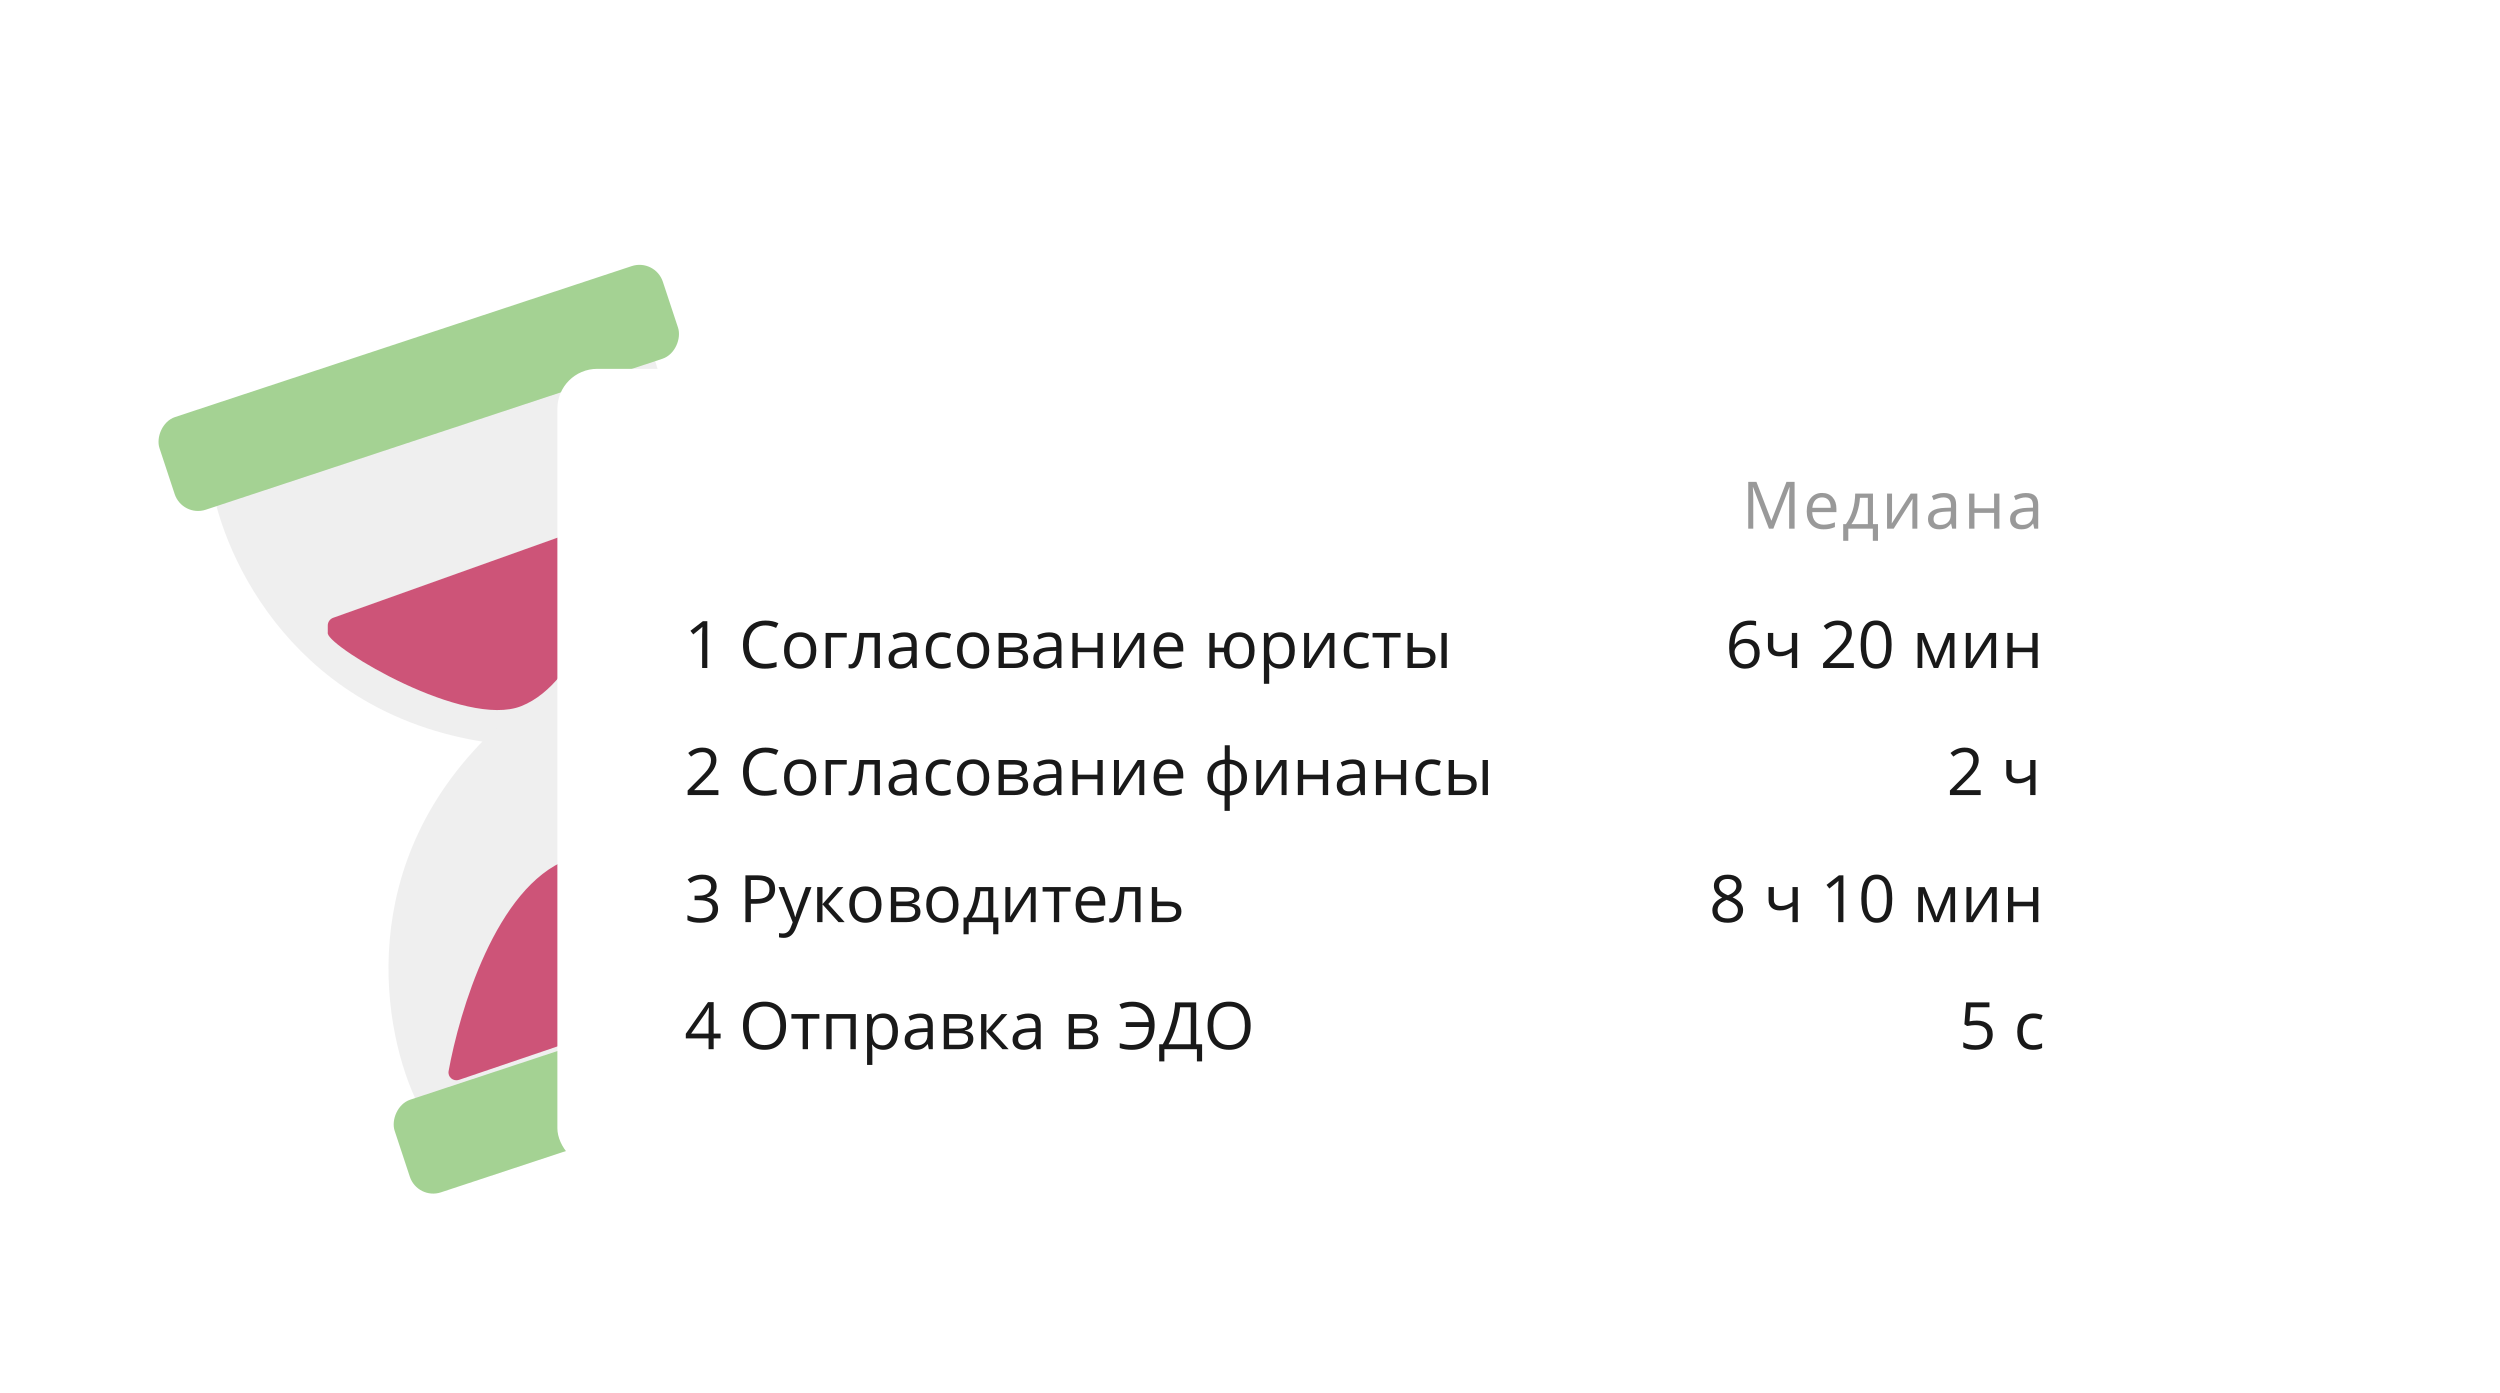
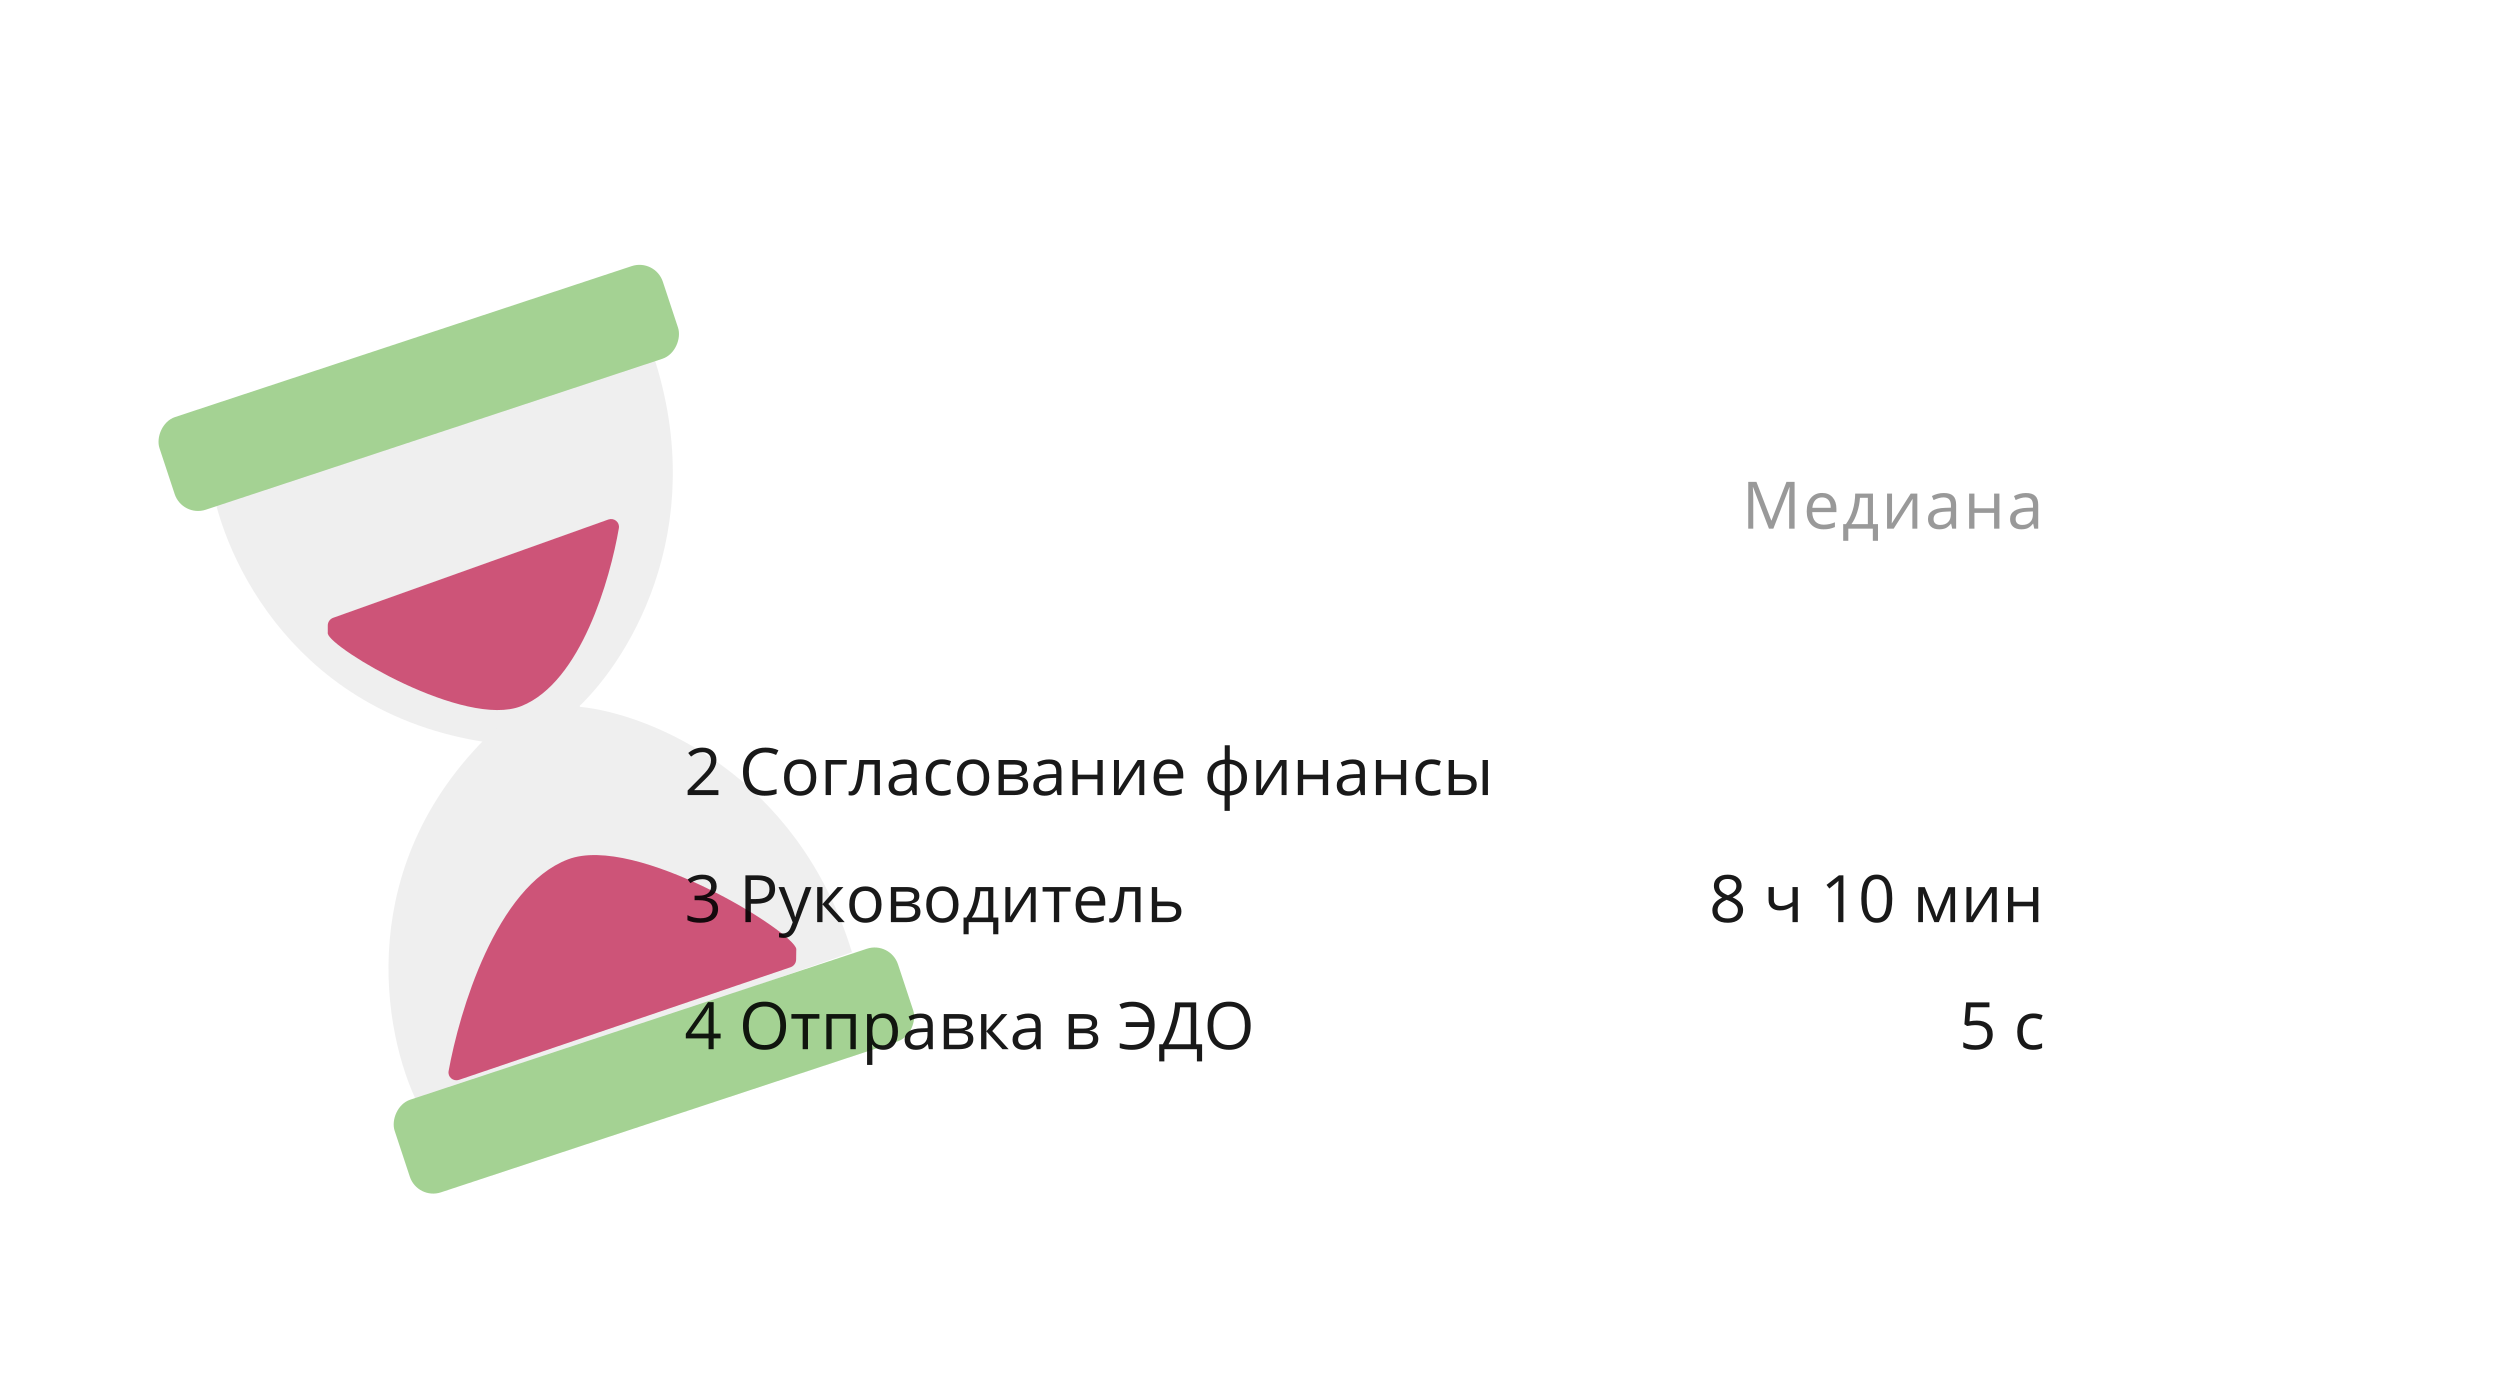
<svg xmlns="http://www.w3.org/2000/svg" width="610" height="340" viewBox="0 0 610 340" fill="none">
  <path d="M121.113 181.439C72.347 175.364 54.397 136.221 51.518 117.408L159.35 86.483C173.787 130.033 152.386 162.752 139.881 173.668C138.518 174.858 169.878 187.513 121.113 181.439Z" fill="#EFEFEF" />
  <path d="M121.776 176.985C85.501 210.138 93.489 252.453 102.017 269.467L207.878 232.349C194.475 188.47 158.096 174.149 141.582 172.473C139.781 172.29 158.051 143.833 121.776 176.985Z" fill="#EFEFEF" />
  <rect width="129.288" height="23.806" rx="6" transform="matrix(-0.95 0.314 0.314 0.95 159.851 63.043)" fill="#A4D293" />
  <rect width="129.288" height="23.806" rx="6" transform="matrix(-0.95 0.314 0.314 0.95 217.23 229.606)" fill="#A4D293" />
  <path d="M148.43 126.765L81.304 150.739C80.507 151.023 79.976 151.777 79.976 152.623L79.977 154.193C79.977 154.334 79.952 154.466 79.979 154.604C80.681 158.195 113.403 177.809 127.221 172.281C141.768 166.463 148.89 141.199 151.005 128.873C151.256 127.407 149.831 126.265 148.43 126.765Z" fill="#CD5478" />
  <path d="M112.015 263.478L192.898 236.004C193.699 235.732 194.242 234.986 194.255 234.141L194.288 231.977C194.29 231.836 194.315 231.708 194.298 231.568C193.772 227.409 155.128 203.367 138.584 209.688C120.981 216.413 112.061 246.99 109.461 261.336C109.196 262.8 110.606 263.957 112.015 263.478Z" fill="#CD5478" />
  <g filter="url(#filter0_ddd_3752_9989)">
-     <rect x="136" y="77" width="398" height="195" rx="9.72" fill="white" />
    <path opacity="0.4" d="M431.625 116L427.75 105.875H427.688C427.76 106.677 427.797 107.63 427.797 108.734V116H426.57V104.578H428.57L432.188 114H432.25L435.898 104.578H437.883V116H436.555V108.641C436.555 107.797 436.591 106.88 436.664 105.891H436.602L432.695 116H431.625ZM444.935 116.156C443.67 116.156 442.67 115.771 441.935 115C441.206 114.229 440.842 113.159 440.842 111.789C440.842 110.409 441.18 109.312 441.857 108.5C442.54 107.688 443.454 107.281 444.599 107.281C445.672 107.281 446.521 107.635 447.146 108.344C447.771 109.047 448.084 109.977 448.084 111.133V111.953H442.185C442.211 112.958 442.464 113.721 442.943 114.242C443.428 114.763 444.107 115.023 444.982 115.023C445.904 115.023 446.816 114.831 447.717 114.445V115.602C447.258 115.799 446.823 115.94 446.412 116.023C446.006 116.112 445.513 116.156 444.935 116.156ZM444.584 108.367C443.896 108.367 443.347 108.591 442.935 109.039C442.529 109.487 442.29 110.107 442.217 110.898H446.693C446.693 110.081 446.511 109.456 446.146 109.023C445.782 108.586 445.261 108.367 444.584 108.367ZM458.23 118.961H456.972V116H450.988V118.961H449.738V114.883H450.41C451.108 113.935 451.655 112.823 452.05 111.547C452.446 110.271 452.652 108.901 452.668 107.438H457.004V114.883H458.23V118.961ZM455.754 114.883V108.461H453.832C453.764 109.617 453.54 110.789 453.16 111.977C452.785 113.159 452.316 114.128 451.754 114.883H455.754ZM461.658 107.438V112.867L461.603 114.289L461.58 114.734L466.212 107.438H467.83V116H466.619V110.766L466.642 109.734L466.681 108.719L462.056 116H460.439V107.438H461.658ZM476.335 116L476.077 114.781H476.015C475.588 115.318 475.161 115.682 474.734 115.875C474.312 116.062 473.783 116.156 473.148 116.156C472.299 116.156 471.632 115.938 471.148 115.5C470.669 115.062 470.429 114.44 470.429 113.633C470.429 111.904 471.812 110.997 474.577 110.914L476.031 110.867V110.336C476.031 109.664 475.885 109.169 475.593 108.852C475.307 108.529 474.846 108.367 474.21 108.367C473.497 108.367 472.689 108.586 471.788 109.023L471.39 108.031C471.812 107.802 472.273 107.622 472.773 107.492C473.278 107.362 473.783 107.297 474.288 107.297C475.309 107.297 476.064 107.523 476.554 107.977C477.049 108.43 477.296 109.156 477.296 110.156V116H476.335ZM473.406 115.086C474.213 115.086 474.846 114.865 475.304 114.422C475.767 113.979 475.999 113.359 475.999 112.562V111.789L474.702 111.844C473.671 111.88 472.926 112.042 472.468 112.328C472.015 112.609 471.788 113.049 471.788 113.648C471.788 114.117 471.929 114.474 472.21 114.719C472.497 114.964 472.895 115.086 473.406 115.086ZM481.763 107.438V111.023H486.56V107.438H487.856V116H486.56V112.141H481.763V116H480.466V107.438H481.763ZM496.362 116L496.104 114.781H496.042C495.615 115.318 495.188 115.682 494.761 115.875C494.339 116.062 493.81 116.156 493.175 116.156C492.326 116.156 491.659 115.938 491.175 115.5C490.696 115.062 490.456 114.44 490.456 113.633C490.456 111.904 491.839 110.997 494.604 110.914L496.057 110.867V110.336C496.057 109.664 495.912 109.169 495.62 108.852C495.334 108.529 494.873 108.367 494.237 108.367C493.524 108.367 492.716 108.586 491.815 109.023L491.417 108.031C491.839 107.802 492.3 107.622 492.8 107.492C493.305 107.362 493.81 107.297 494.315 107.297C495.336 107.297 496.091 107.523 496.581 107.977C497.076 108.43 497.323 109.156 497.323 110.156V116H496.362ZM493.432 115.086C494.24 115.086 494.873 114.865 495.331 114.422C495.794 113.979 496.026 113.359 496.026 112.562V111.789L494.729 111.844C493.698 111.88 492.953 112.042 492.495 112.328C492.042 112.609 491.815 113.049 491.815 113.648C491.815 114.117 491.956 114.474 492.237 114.719C492.524 114.964 492.922 115.086 493.432 115.086Z" fill="black" />
-     <path d="M172.586 150H171.32V141.859C171.32 141.182 171.341 140.542 171.383 139.938C171.273 140.047 171.151 140.161 171.016 140.281C170.88 140.401 170.26 140.909 169.156 141.805L168.469 140.914L171.492 138.578H172.586V150ZM186.773 139.602C185.518 139.602 184.526 140.021 183.797 140.859C183.073 141.693 182.711 142.836 182.711 144.289C182.711 145.784 183.06 146.94 183.758 147.758C184.461 148.57 185.461 148.977 186.758 148.977C187.555 148.977 188.464 148.833 189.484 148.547V149.711C188.693 150.008 187.716 150.156 186.555 150.156C184.872 150.156 183.573 149.646 182.656 148.625C181.745 147.604 181.289 146.154 181.289 144.273C181.289 143.096 181.508 142.065 181.945 141.18C182.388 140.294 183.023 139.612 183.852 139.133C184.685 138.654 185.664 138.414 186.789 138.414C187.987 138.414 189.034 138.633 189.93 139.07L189.367 140.211C188.503 139.805 187.638 139.602 186.773 139.602ZM199.172 145.711C199.172 147.107 198.82 148.198 198.117 148.984C197.414 149.766 196.443 150.156 195.203 150.156C194.438 150.156 193.758 149.977 193.164 149.617C192.57 149.258 192.112 148.742 191.789 148.07C191.466 147.398 191.305 146.612 191.305 145.711C191.305 144.315 191.654 143.229 192.352 142.453C193.049 141.672 194.018 141.281 195.258 141.281C196.456 141.281 197.406 141.68 198.109 142.477C198.818 143.273 199.172 144.352 199.172 145.711ZM192.648 145.711C192.648 146.805 192.867 147.638 193.305 148.211C193.742 148.784 194.385 149.07 195.234 149.07C196.083 149.07 196.727 148.786 197.164 148.219C197.607 147.646 197.828 146.81 197.828 145.711C197.828 144.622 197.607 143.797 197.164 143.234C196.727 142.667 196.078 142.383 195.219 142.383C194.37 142.383 193.729 142.661 193.297 143.219C192.865 143.776 192.648 144.607 192.648 145.711ZM206.609 142.547H202.75V150H201.453V141.438H206.609V142.547ZM214.695 150H213.383V142.547H210.812C210.672 144.401 210.477 145.872 210.227 146.961C209.977 148.049 209.651 148.846 209.25 149.352C208.854 149.857 208.349 150.109 207.734 150.109C207.453 150.109 207.229 150.078 207.062 150.016V149.055C207.177 149.086 207.307 149.102 207.453 149.102C208.052 149.102 208.529 148.469 208.883 147.203C209.237 145.938 209.505 144.016 209.688 141.438H214.695V150ZM222.719 150L222.461 148.781H222.398C221.971 149.318 221.544 149.682 221.117 149.875C220.695 150.062 220.167 150.156 219.531 150.156C218.682 150.156 218.016 149.938 217.531 149.5C217.052 149.062 216.812 148.44 216.812 147.633C216.812 145.904 218.195 144.997 220.961 144.914L222.414 144.867V144.336C222.414 143.664 222.268 143.169 221.977 142.852C221.69 142.529 221.229 142.367 220.594 142.367C219.88 142.367 219.073 142.586 218.172 143.023L217.773 142.031C218.195 141.802 218.656 141.622 219.156 141.492C219.661 141.362 220.167 141.297 220.672 141.297C221.693 141.297 222.448 141.523 222.938 141.977C223.432 142.43 223.68 143.156 223.68 144.156V150H222.719ZM219.789 149.086C220.596 149.086 221.229 148.865 221.688 148.422C222.151 147.979 222.383 147.359 222.383 146.562V145.789L221.086 145.844C220.055 145.88 219.31 146.042 218.852 146.328C218.398 146.609 218.172 147.049 218.172 147.648C218.172 148.117 218.312 148.474 218.594 148.719C218.88 148.964 219.279 149.086 219.789 149.086ZM229.781 150.156C228.542 150.156 227.581 149.776 226.898 149.016C226.221 148.25 225.883 147.169 225.883 145.773C225.883 144.341 226.227 143.234 226.914 142.453C227.607 141.672 228.591 141.281 229.867 141.281C230.279 141.281 230.69 141.326 231.102 141.414C231.513 141.503 231.836 141.607 232.07 141.727L231.672 142.828C231.385 142.714 231.073 142.62 230.734 142.547C230.396 142.469 230.096 142.43 229.836 142.43C228.096 142.43 227.227 143.539 227.227 145.758C227.227 146.81 227.438 147.617 227.859 148.18C228.286 148.742 228.917 149.023 229.75 149.023C230.464 149.023 231.195 148.87 231.945 148.562V149.711C231.372 150.008 230.651 150.156 229.781 150.156ZM241.375 145.711C241.375 147.107 241.023 148.198 240.32 148.984C239.617 149.766 238.646 150.156 237.406 150.156C236.641 150.156 235.961 149.977 235.367 149.617C234.773 149.258 234.315 148.742 233.992 148.07C233.669 147.398 233.508 146.612 233.508 145.711C233.508 144.315 233.857 143.229 234.555 142.453C235.253 141.672 236.221 141.281 237.461 141.281C238.659 141.281 239.609 141.68 240.312 142.477C241.021 143.273 241.375 144.352 241.375 145.711ZM234.852 145.711C234.852 146.805 235.07 147.638 235.508 148.211C235.945 148.784 236.589 149.07 237.438 149.07C238.286 149.07 238.93 148.786 239.367 148.219C239.81 147.646 240.031 146.81 240.031 145.711C240.031 144.622 239.81 143.797 239.367 143.234C238.93 142.667 238.281 142.383 237.422 142.383C236.573 142.383 235.932 142.661 235.5 143.219C235.068 143.776 234.852 144.607 234.852 145.711ZM250.602 143.586C250.602 144.143 250.44 144.568 250.117 144.859C249.799 145.146 249.352 145.339 248.773 145.438V145.508C249.503 145.607 250.034 145.82 250.367 146.148C250.706 146.477 250.875 146.93 250.875 147.508C250.875 148.305 250.581 148.919 249.992 149.352C249.409 149.784 248.555 150 247.43 150H243.656V141.438H247.414C249.539 141.438 250.602 142.154 250.602 143.586ZM249.578 147.422C249.578 146.958 249.401 146.622 249.047 146.414C248.698 146.201 248.117 146.094 247.305 146.094H244.953V148.914H247.336C248.831 148.914 249.578 148.417 249.578 147.422ZM249.336 143.711C249.336 143.294 249.174 143 248.852 142.828C248.534 142.651 248.049 142.562 247.398 142.562H244.953V144.977H247.148C247.951 144.977 248.516 144.878 248.844 144.68C249.172 144.482 249.336 144.159 249.336 143.711ZM258.031 150L257.773 148.781H257.711C257.284 149.318 256.857 149.682 256.43 149.875C256.008 150.062 255.479 150.156 254.844 150.156C253.995 150.156 253.328 149.938 252.844 149.5C252.365 149.062 252.125 148.44 252.125 147.633C252.125 145.904 253.508 144.997 256.273 144.914L257.727 144.867V144.336C257.727 143.664 257.581 143.169 257.289 142.852C257.003 142.529 256.542 142.367 255.906 142.367C255.193 142.367 254.385 142.586 253.484 143.023L253.086 142.031C253.508 141.802 253.969 141.622 254.469 141.492C254.974 141.362 255.479 141.297 255.984 141.297C257.005 141.297 257.76 141.523 258.25 141.977C258.745 142.43 258.992 143.156 258.992 144.156V150H258.031ZM255.102 149.086C255.909 149.086 256.542 148.865 257 148.422C257.464 147.979 257.695 147.359 257.695 146.562V145.789L256.398 145.844C255.367 145.88 254.622 146.042 254.164 146.328C253.711 146.609 253.484 147.049 253.484 147.648C253.484 148.117 253.625 148.474 253.906 148.719C254.193 148.964 254.591 149.086 255.102 149.086ZM262.969 141.438V145.023H267.766V141.438H269.062V150H267.766V146.141H262.969V150H261.672V141.438H262.969ZM273.031 141.438V146.867L272.977 148.289L272.953 148.734L277.586 141.438H279.203V150H277.992V144.766L278.016 143.734L278.055 142.719L273.43 150H271.812V141.438H273.031ZM285.57 150.156C284.305 150.156 283.305 149.771 282.57 149C281.841 148.229 281.477 147.159 281.477 145.789C281.477 144.409 281.815 143.312 282.492 142.5C283.174 141.688 284.089 141.281 285.234 141.281C286.307 141.281 287.156 141.635 287.781 142.344C288.406 143.047 288.719 143.977 288.719 145.133V145.953H282.82C282.846 146.958 283.099 147.721 283.578 148.242C284.062 148.763 284.742 149.023 285.617 149.023C286.539 149.023 287.451 148.831 288.352 148.445V149.602C287.893 149.799 287.458 149.94 287.047 150.023C286.641 150.112 286.148 150.156 285.57 150.156ZM285.219 142.367C284.531 142.367 283.982 142.591 283.57 143.039C283.164 143.487 282.924 144.107 282.852 144.898H287.328C287.328 144.081 287.146 143.456 286.781 143.023C286.417 142.586 285.896 142.367 285.219 142.367ZM306.117 145.711C306.117 147.112 305.781 148.203 305.109 148.984C304.443 149.766 303.526 150.156 302.359 150.156C301.25 150.156 300.37 149.81 299.719 149.117C299.068 148.419 298.706 147.427 298.633 146.141H296.391V150H295.094V141.438H296.391V145.023H298.648C298.753 143.836 299.133 142.917 299.789 142.266C300.445 141.609 301.312 141.281 302.391 141.281C303.536 141.281 304.443 141.68 305.109 142.477C305.781 143.268 306.117 144.346 306.117 145.711ZM299.977 145.711C299.977 146.81 300.167 147.646 300.547 148.219C300.927 148.786 301.536 149.07 302.375 149.07C303.198 149.07 303.802 148.794 304.188 148.242C304.578 147.685 304.773 146.841 304.773 145.711C304.773 144.617 304.583 143.789 304.203 143.227C303.823 142.664 303.214 142.383 302.375 142.383C301.536 142.383 300.927 142.664 300.547 143.227C300.167 143.789 299.977 144.617 299.977 145.711ZM312.375 150.156C311.818 150.156 311.307 150.055 310.844 149.852C310.385 149.643 310 149.326 309.688 148.898H309.594C309.656 149.398 309.688 149.872 309.688 150.32V153.844H308.391V141.438H309.445L309.625 142.609H309.688C310.021 142.141 310.409 141.802 310.852 141.594C311.294 141.385 311.802 141.281 312.375 141.281C313.51 141.281 314.385 141.669 315 142.445C315.62 143.221 315.93 144.31 315.93 145.711C315.93 147.117 315.615 148.211 314.984 148.992C314.359 149.768 313.49 150.156 312.375 150.156ZM312.188 142.383C311.312 142.383 310.68 142.625 310.289 143.109C309.898 143.594 309.698 144.365 309.688 145.422V145.711C309.688 146.914 309.888 147.776 310.289 148.297C310.69 148.812 311.333 149.07 312.219 149.07C312.958 149.07 313.536 148.771 313.953 148.172C314.375 147.573 314.586 146.747 314.586 145.695C314.586 144.628 314.375 143.81 313.953 143.242C313.536 142.669 312.948 142.383 312.188 142.383ZM319.422 141.438V146.867L319.367 148.289L319.344 148.734L323.977 141.438H325.594V150H324.383V144.766L324.406 143.734L324.445 142.719L319.82 150H318.203V141.438H319.422ZM331.766 150.156C330.526 150.156 329.565 149.776 328.883 149.016C328.206 148.25 327.867 147.169 327.867 145.773C327.867 144.341 328.211 143.234 328.898 142.453C329.591 141.672 330.576 141.281 331.852 141.281C332.263 141.281 332.674 141.326 333.086 141.414C333.497 141.503 333.82 141.607 334.055 141.727L333.656 142.828C333.37 142.714 333.057 142.62 332.719 142.547C332.38 142.469 332.081 142.43 331.82 142.43C330.081 142.43 329.211 143.539 329.211 145.758C329.211 146.81 329.422 147.617 329.844 148.18C330.271 148.742 330.901 149.023 331.734 149.023C332.448 149.023 333.18 148.87 333.93 148.562V149.711C333.357 150.008 332.635 150.156 331.766 150.156ZM341.742 142.547H338.961V150H337.664V142.547H334.914V141.438H341.742V142.547ZM344.734 144.977H347.07C348.159 144.977 348.964 145.18 349.484 145.586C350.01 145.987 350.273 146.589 350.273 147.391C350.273 148.25 349.995 148.901 349.438 149.344C348.885 149.781 348.07 150 346.992 150H343.438V141.438H344.734V144.977ZM353.008 150H351.711V141.438H353.008V150ZM344.734 146.094V148.914H346.93C348.305 148.914 348.992 148.432 348.992 147.469C348.992 146.99 348.833 146.641 348.516 146.422C348.198 146.203 347.656 146.094 346.891 146.094H344.734Z" fill="black" fill-opacity="0.9" />
-     <path d="M421.914 145.117C421.914 142.872 422.349 141.195 423.219 140.086C424.094 138.971 425.385 138.414 427.094 138.414C427.682 138.414 428.146 138.464 428.484 138.562V139.68C428.083 139.549 427.625 139.484 427.109 139.484C425.885 139.484 424.951 139.867 424.305 140.633C423.659 141.393 423.305 142.591 423.242 144.227H423.336C423.909 143.331 424.815 142.883 426.055 142.883C427.081 142.883 427.888 143.193 428.477 143.812C429.07 144.432 429.367 145.273 429.367 146.336C429.367 147.523 429.042 148.458 428.391 149.141C427.745 149.818 426.87 150.156 425.766 150.156C424.583 150.156 423.646 149.714 422.953 148.828C422.26 147.938 421.914 146.701 421.914 145.117ZM425.75 149.055C426.49 149.055 427.062 148.823 427.469 148.359C427.88 147.891 428.086 147.216 428.086 146.336C428.086 145.581 427.896 144.987 427.516 144.555C427.135 144.122 426.568 143.906 425.812 143.906C425.344 143.906 424.914 144.003 424.523 144.195C424.133 144.388 423.82 144.654 423.586 144.992C423.357 145.331 423.242 145.682 423.242 146.047C423.242 146.583 423.346 147.083 423.555 147.547C423.763 148.01 424.057 148.378 424.438 148.648C424.823 148.919 425.26 149.055 425.75 149.055ZM432.672 141.438V144.562C432.672 145.562 433.242 146.062 434.383 146.062C434.857 146.062 435.31 145.99 435.742 145.844C436.174 145.698 436.664 145.451 437.211 145.102V141.438H438.508V150H437.211V146.125C436.664 146.5 436.156 146.766 435.688 146.922C435.224 147.073 434.698 147.148 434.109 147.148C433.255 147.148 432.586 146.924 432.102 146.477C431.617 146.029 431.375 145.422 431.375 144.656V141.438H432.672ZM452.336 150H444.828V148.883L447.836 145.859C448.753 144.932 449.357 144.271 449.648 143.875C449.94 143.479 450.159 143.094 450.305 142.719C450.451 142.344 450.523 141.94 450.523 141.508C450.523 140.898 450.339 140.417 449.969 140.062C449.599 139.703 449.086 139.523 448.43 139.523C447.956 139.523 447.505 139.602 447.078 139.758C446.656 139.914 446.185 140.198 445.664 140.609L444.977 139.727C446.029 138.852 447.174 138.414 448.414 138.414C449.487 138.414 450.328 138.69 450.938 139.242C451.547 139.789 451.852 140.526 451.852 141.453C451.852 142.177 451.648 142.893 451.242 143.602C450.836 144.31 450.076 145.206 448.961 146.289L446.461 148.734V148.797H452.336V150ZM461.555 144.273C461.555 146.247 461.242 147.721 460.617 148.695C459.997 149.669 459.047 150.156 457.766 150.156C456.536 150.156 455.602 149.659 454.961 148.664C454.32 147.664 454 146.201 454 144.273C454 142.284 454.31 140.807 454.93 139.844C455.549 138.88 456.495 138.398 457.766 138.398C459.005 138.398 459.945 138.901 460.586 139.906C461.232 140.911 461.555 142.367 461.555 144.273ZM455.312 144.273C455.312 145.935 455.508 147.146 455.898 147.906C456.289 148.661 456.911 149.039 457.766 149.039C458.63 149.039 459.255 148.656 459.641 147.891C460.031 147.12 460.227 145.914 460.227 144.273C460.227 142.633 460.031 141.432 459.641 140.672C459.255 139.906 458.63 139.523 457.766 139.523C456.911 139.523 456.289 139.901 455.898 140.656C455.508 141.406 455.312 142.612 455.312 144.273ZM472.336 148.75L472.578 148.023L472.914 147.102L475.234 141.453H476.883V150H475.734V142.93L475.578 143.383L475.125 144.578L472.914 150H471.828L469.617 144.562C469.341 143.865 469.151 143.32 469.047 142.93V150H467.891V141.453H469.477L471.719 146.883C471.943 147.456 472.148 148.078 472.336 148.75ZM480.875 141.438V146.867L480.82 148.289L480.797 148.734L485.43 141.438H487.047V150H485.836V144.766L485.859 143.734L485.898 142.719L481.273 150H479.656V141.438H480.875ZM491.094 141.438V145.023H495.891V141.438H497.188V150H495.891V146.141H491.094V150H489.797V141.438H491.094Z" fill="black" fill-opacity="0.9" />
    <path d="M175.289 181H167.781V179.883L170.789 176.859C171.706 175.932 172.31 175.271 172.602 174.875C172.893 174.479 173.112 174.094 173.258 173.719C173.404 173.344 173.477 172.94 173.477 172.508C173.477 171.898 173.292 171.417 172.922 171.062C172.552 170.703 172.039 170.523 171.383 170.523C170.909 170.523 170.458 170.602 170.031 170.758C169.609 170.914 169.138 171.198 168.617 171.609L167.93 170.727C168.982 169.852 170.128 169.414 171.367 169.414C172.44 169.414 173.281 169.69 173.891 170.242C174.5 170.789 174.805 171.526 174.805 172.453C174.805 173.177 174.602 173.893 174.195 174.602C173.789 175.31 173.029 176.206 171.914 177.289L169.414 179.734V179.797H175.289V181ZM186.773 170.602C185.518 170.602 184.526 171.021 183.797 171.859C183.073 172.693 182.711 173.836 182.711 175.289C182.711 176.784 183.06 177.94 183.758 178.758C184.461 179.57 185.461 179.977 186.758 179.977C187.555 179.977 188.464 179.833 189.484 179.547V180.711C188.693 181.008 187.716 181.156 186.555 181.156C184.872 181.156 183.573 180.646 182.656 179.625C181.745 178.604 181.289 177.154 181.289 175.273C181.289 174.096 181.508 173.065 181.945 172.18C182.388 171.294 183.023 170.612 183.852 170.133C184.685 169.654 185.664 169.414 186.789 169.414C187.987 169.414 189.034 169.633 189.93 170.07L189.367 171.211C188.503 170.805 187.638 170.602 186.773 170.602ZM199.172 176.711C199.172 178.107 198.82 179.198 198.117 179.984C197.414 180.766 196.443 181.156 195.203 181.156C194.438 181.156 193.758 180.977 193.164 180.617C192.57 180.258 192.112 179.742 191.789 179.07C191.466 178.398 191.305 177.612 191.305 176.711C191.305 175.315 191.654 174.229 192.352 173.453C193.049 172.672 194.018 172.281 195.258 172.281C196.456 172.281 197.406 172.68 198.109 173.477C198.818 174.273 199.172 175.352 199.172 176.711ZM192.648 176.711C192.648 177.805 192.867 178.638 193.305 179.211C193.742 179.784 194.385 180.07 195.234 180.07C196.083 180.07 196.727 179.786 197.164 179.219C197.607 178.646 197.828 177.81 197.828 176.711C197.828 175.622 197.607 174.797 197.164 174.234C196.727 173.667 196.078 173.383 195.219 173.383C194.37 173.383 193.729 173.661 193.297 174.219C192.865 174.776 192.648 175.607 192.648 176.711ZM206.609 173.547H202.75V181H201.453V172.438H206.609V173.547ZM214.695 181H213.383V173.547H210.812C210.672 175.401 210.477 176.872 210.227 177.961C209.977 179.049 209.651 179.846 209.25 180.352C208.854 180.857 208.349 181.109 207.734 181.109C207.453 181.109 207.229 181.078 207.062 181.016V180.055C207.177 180.086 207.307 180.102 207.453 180.102C208.052 180.102 208.529 179.469 208.883 178.203C209.237 176.938 209.505 175.016 209.688 172.438H214.695V181ZM222.719 181L222.461 179.781H222.398C221.971 180.318 221.544 180.682 221.117 180.875C220.695 181.062 220.167 181.156 219.531 181.156C218.682 181.156 218.016 180.938 217.531 180.5C217.052 180.062 216.812 179.44 216.812 178.633C216.812 176.904 218.195 175.997 220.961 175.914L222.414 175.867V175.336C222.414 174.664 222.268 174.169 221.977 173.852C221.69 173.529 221.229 173.367 220.594 173.367C219.88 173.367 219.073 173.586 218.172 174.023L217.773 173.031C218.195 172.802 218.656 172.622 219.156 172.492C219.661 172.362 220.167 172.297 220.672 172.297C221.693 172.297 222.448 172.523 222.938 172.977C223.432 173.43 223.68 174.156 223.68 175.156V181H222.719ZM219.789 180.086C220.596 180.086 221.229 179.865 221.688 179.422C222.151 178.979 222.383 178.359 222.383 177.562V176.789L221.086 176.844C220.055 176.88 219.31 177.042 218.852 177.328C218.398 177.609 218.172 178.049 218.172 178.648C218.172 179.117 218.312 179.474 218.594 179.719C218.88 179.964 219.279 180.086 219.789 180.086ZM229.781 181.156C228.542 181.156 227.581 180.776 226.898 180.016C226.221 179.25 225.883 178.169 225.883 176.773C225.883 175.341 226.227 174.234 226.914 173.453C227.607 172.672 228.591 172.281 229.867 172.281C230.279 172.281 230.69 172.326 231.102 172.414C231.513 172.503 231.836 172.607 232.07 172.727L231.672 173.828C231.385 173.714 231.073 173.62 230.734 173.547C230.396 173.469 230.096 173.43 229.836 173.43C228.096 173.43 227.227 174.539 227.227 176.758C227.227 177.81 227.438 178.617 227.859 179.18C228.286 179.742 228.917 180.023 229.75 180.023C230.464 180.023 231.195 179.87 231.945 179.562V180.711C231.372 181.008 230.651 181.156 229.781 181.156ZM241.375 176.711C241.375 178.107 241.023 179.198 240.32 179.984C239.617 180.766 238.646 181.156 237.406 181.156C236.641 181.156 235.961 180.977 235.367 180.617C234.773 180.258 234.315 179.742 233.992 179.07C233.669 178.398 233.508 177.612 233.508 176.711C233.508 175.315 233.857 174.229 234.555 173.453C235.253 172.672 236.221 172.281 237.461 172.281C238.659 172.281 239.609 172.68 240.312 173.477C241.021 174.273 241.375 175.352 241.375 176.711ZM234.852 176.711C234.852 177.805 235.07 178.638 235.508 179.211C235.945 179.784 236.589 180.07 237.438 180.07C238.286 180.07 238.93 179.786 239.367 179.219C239.81 178.646 240.031 177.81 240.031 176.711C240.031 175.622 239.81 174.797 239.367 174.234C238.93 173.667 238.281 173.383 237.422 173.383C236.573 173.383 235.932 173.661 235.5 174.219C235.068 174.776 234.852 175.607 234.852 176.711ZM250.602 174.586C250.602 175.143 250.44 175.568 250.117 175.859C249.799 176.146 249.352 176.339 248.773 176.438V176.508C249.503 176.607 250.034 176.82 250.367 177.148C250.706 177.477 250.875 177.93 250.875 178.508C250.875 179.305 250.581 179.919 249.992 180.352C249.409 180.784 248.555 181 247.43 181H243.656V172.438H247.414C249.539 172.438 250.602 173.154 250.602 174.586ZM249.578 178.422C249.578 177.958 249.401 177.622 249.047 177.414C248.698 177.201 248.117 177.094 247.305 177.094H244.953V179.914H247.336C248.831 179.914 249.578 179.417 249.578 178.422ZM249.336 174.711C249.336 174.294 249.174 174 248.852 173.828C248.534 173.651 248.049 173.562 247.398 173.562H244.953V175.977H247.148C247.951 175.977 248.516 175.878 248.844 175.68C249.172 175.482 249.336 175.159 249.336 174.711ZM258.031 181L257.773 179.781H257.711C257.284 180.318 256.857 180.682 256.43 180.875C256.008 181.062 255.479 181.156 254.844 181.156C253.995 181.156 253.328 180.938 252.844 180.5C252.365 180.062 252.125 179.44 252.125 178.633C252.125 176.904 253.508 175.997 256.273 175.914L257.727 175.867V175.336C257.727 174.664 257.581 174.169 257.289 173.852C257.003 173.529 256.542 173.367 255.906 173.367C255.193 173.367 254.385 173.586 253.484 174.023L253.086 173.031C253.508 172.802 253.969 172.622 254.469 172.492C254.974 172.362 255.479 172.297 255.984 172.297C257.005 172.297 257.76 172.523 258.25 172.977C258.745 173.43 258.992 174.156 258.992 175.156V181H258.031ZM255.102 180.086C255.909 180.086 256.542 179.865 257 179.422C257.464 178.979 257.695 178.359 257.695 177.562V176.789L256.398 176.844C255.367 176.88 254.622 177.042 254.164 177.328C253.711 177.609 253.484 178.049 253.484 178.648C253.484 179.117 253.625 179.474 253.906 179.719C254.193 179.964 254.591 180.086 255.102 180.086ZM262.969 172.438V176.023H267.766V172.438H269.062V181H267.766V177.141H262.969V181H261.672V172.438H262.969ZM273.031 172.438V177.867L272.977 179.289L272.953 179.734L277.586 172.438H279.203V181H277.992V175.766L278.016 174.734L278.055 173.719L273.43 181H271.812V172.438H273.031ZM285.57 181.156C284.305 181.156 283.305 180.771 282.57 180C281.841 179.229 281.477 178.159 281.477 176.789C281.477 175.409 281.815 174.312 282.492 173.5C283.174 172.688 284.089 172.281 285.234 172.281C286.307 172.281 287.156 172.635 287.781 173.344C288.406 174.047 288.719 174.977 288.719 176.133V176.953H282.82C282.846 177.958 283.099 178.721 283.578 179.242C284.062 179.763 284.742 180.023 285.617 180.023C286.539 180.023 287.451 179.831 288.352 179.445V180.602C287.893 180.799 287.458 180.94 287.047 181.023C286.641 181.112 286.148 181.156 285.57 181.156ZM285.219 173.367C284.531 173.367 283.982 173.591 283.57 174.039C283.164 174.487 282.924 175.107 282.852 175.898H287.328C287.328 175.081 287.146 174.456 286.781 174.023C286.417 173.586 285.896 173.367 285.219 173.367ZM304.266 176.711C304.266 178.008 303.896 179.042 303.156 179.812C302.422 180.578 301.393 181.016 300.07 181.125V184.844H298.789V181.125C297.497 181.026 296.477 180.583 295.727 179.797C294.977 179.01 294.602 177.982 294.602 176.711C294.602 175.414 294.974 174.383 295.719 173.617C296.469 172.852 297.508 172.417 298.836 172.312V168.844H300.07V172.312C301.378 172.432 302.404 172.883 303.148 173.664C303.893 174.445 304.266 175.461 304.266 176.711ZM295.961 176.711C295.961 177.711 296.19 178.495 296.648 179.062C297.107 179.63 297.836 179.961 298.836 180.055V173.398C297.872 173.487 297.151 173.802 296.672 174.344C296.198 174.88 295.961 175.669 295.961 176.711ZM302.922 176.711C302.922 174.716 301.971 173.617 300.07 173.414V180.055C301.06 179.956 301.781 179.622 302.234 179.055C302.693 178.487 302.922 177.706 302.922 176.711ZM307.75 172.438V177.867L307.695 179.289L307.672 179.734L312.305 172.438H313.922V181H312.711V175.766L312.734 174.734L312.773 173.719L308.148 181H306.531V172.438H307.75ZM317.969 172.438V176.023H322.766V172.438H324.062V181H322.766V177.141H317.969V181H316.672V172.438H317.969ZM332.078 181L331.82 179.781H331.758C331.331 180.318 330.904 180.682 330.477 180.875C330.055 181.062 329.526 181.156 328.891 181.156C328.042 181.156 327.375 180.938 326.891 180.5C326.411 180.062 326.172 179.44 326.172 178.633C326.172 176.904 327.555 175.997 330.32 175.914L331.773 175.867V175.336C331.773 174.664 331.628 174.169 331.336 173.852C331.049 173.529 330.589 173.367 329.953 173.367C329.24 173.367 328.432 173.586 327.531 174.023L327.133 173.031C327.555 172.802 328.016 172.622 328.516 172.492C329.021 172.362 329.526 172.297 330.031 172.297C331.052 172.297 331.807 172.523 332.297 172.977C332.792 173.43 333.039 174.156 333.039 175.156V181H332.078ZM329.148 180.086C329.956 180.086 330.589 179.865 331.047 179.422C331.51 178.979 331.742 178.359 331.742 177.562V176.789L330.445 176.844C329.414 176.88 328.669 177.042 328.211 177.328C327.758 177.609 327.531 178.049 327.531 178.648C327.531 179.117 327.672 179.474 327.953 179.719C328.24 179.964 328.638 180.086 329.148 180.086ZM337.016 172.438V176.023H341.812V172.438H343.109V181H341.812V177.141H337.016V181H335.719V172.438H337.016ZM349.281 181.156C348.042 181.156 347.081 180.776 346.398 180.016C345.721 179.25 345.383 178.169 345.383 176.773C345.383 175.341 345.727 174.234 346.414 173.453C347.107 172.672 348.091 172.281 349.367 172.281C349.779 172.281 350.19 172.326 350.602 172.414C351.013 172.503 351.336 172.607 351.57 172.727L351.172 173.828C350.885 173.714 350.573 173.62 350.234 173.547C349.896 173.469 349.596 173.43 349.336 173.43C347.596 173.43 346.727 174.539 346.727 176.758C346.727 177.81 346.938 178.617 347.359 179.18C347.786 179.742 348.417 180.023 349.25 180.023C349.964 180.023 350.695 179.87 351.445 179.562V180.711C350.872 181.008 350.151 181.156 349.281 181.156ZM354.781 175.977H357.117C358.206 175.977 359.01 176.18 359.531 176.586C360.057 176.987 360.32 177.589 360.32 178.391C360.32 179.25 360.042 179.901 359.484 180.344C358.932 180.781 358.117 181 357.039 181H353.484V172.438H354.781V175.977ZM363.055 181H361.758V172.438H363.055V181ZM354.781 177.094V179.914H356.977C358.352 179.914 359.039 179.432 359.039 178.469C359.039 177.99 358.88 177.641 358.562 177.422C358.245 177.203 357.703 177.094 356.938 177.094H354.781Z" fill="black" fill-opacity="0.9" />
-     <path d="M483.289 181H475.781V179.883L478.789 176.859C479.706 175.932 480.31 175.271 480.602 174.875C480.893 174.479 481.112 174.094 481.258 173.719C481.404 173.344 481.477 172.94 481.477 172.508C481.477 171.898 481.292 171.417 480.922 171.062C480.552 170.703 480.039 170.523 479.383 170.523C478.909 170.523 478.458 170.602 478.031 170.758C477.609 170.914 477.138 171.198 476.617 171.609L475.93 170.727C476.982 169.852 478.128 169.414 479.367 169.414C480.44 169.414 481.281 169.69 481.891 170.242C482.5 170.789 482.805 171.526 482.805 172.453C482.805 173.177 482.602 173.893 482.195 174.602C481.789 175.31 481.029 176.206 479.914 177.289L477.414 179.734V179.797H483.289V181ZM490.828 172.438V175.562C490.828 176.562 491.398 177.062 492.539 177.062C493.013 177.062 493.466 176.99 493.898 176.844C494.331 176.698 494.82 176.451 495.367 176.102V172.438H496.664V181H495.367V177.125C494.82 177.5 494.312 177.766 493.844 177.922C493.38 178.073 492.854 178.148 492.266 178.148C491.411 178.148 490.742 177.924 490.258 177.477C489.773 177.029 489.531 176.422 489.531 175.656V172.438H490.828Z" fill="black" fill-opacity="0.9" />
    <path d="M174.859 203.266C174.859 203.995 174.654 204.591 174.242 205.055C173.836 205.518 173.258 205.828 172.508 205.984V206.047C173.424 206.161 174.104 206.453 174.547 206.922C174.99 207.391 175.211 208.005 175.211 208.766C175.211 209.854 174.833 210.693 174.078 211.281C173.323 211.865 172.25 212.156 170.859 212.156C170.255 212.156 169.701 212.109 169.195 212.016C168.695 211.927 168.208 211.768 167.734 211.539V210.305C168.229 210.549 168.755 210.737 169.312 210.867C169.875 210.992 170.406 211.055 170.906 211.055C172.88 211.055 173.867 210.281 173.867 208.734C173.867 207.349 172.779 206.656 170.602 206.656H169.477V205.539H170.617C171.508 205.539 172.214 205.344 172.734 204.953C173.255 204.557 173.516 204.01 173.516 203.312C173.516 202.755 173.323 202.318 172.938 202C172.557 201.682 172.039 201.523 171.383 201.523C170.883 201.523 170.411 201.591 169.969 201.727C169.526 201.862 169.021 202.112 168.453 202.477L167.797 201.602C168.266 201.232 168.805 200.943 169.414 200.734C170.029 200.521 170.674 200.414 171.352 200.414C172.461 200.414 173.323 200.669 173.938 201.18C174.552 201.685 174.859 202.38 174.859 203.266ZM189.125 203.906C189.125 205.062 188.729 205.953 187.938 206.578C187.151 207.198 186.023 207.508 184.555 207.508H183.211V212H181.883V200.578H184.844C187.698 200.578 189.125 201.688 189.125 203.906ZM183.211 206.367H184.406C185.583 206.367 186.435 206.177 186.961 205.797C187.487 205.417 187.75 204.807 187.75 203.969C187.75 203.214 187.503 202.651 187.008 202.281C186.513 201.911 185.742 201.727 184.695 201.727H183.211V206.367ZM189.969 203.438H191.359L193.234 208.32C193.646 209.435 193.901 210.24 194 210.734H194.062C194.13 210.469 194.271 210.016 194.484 209.375C194.703 208.729 195.411 206.75 196.609 203.438H198L194.32 213.188C193.956 214.151 193.529 214.833 193.039 215.234C192.555 215.641 191.958 215.844 191.25 215.844C190.854 215.844 190.464 215.799 190.078 215.711V214.672C190.365 214.734 190.685 214.766 191.039 214.766C191.93 214.766 192.565 214.266 192.945 213.266L193.422 212.047L189.969 203.438ZM204.383 203.438H205.805L202.109 207.57L206.109 212H204.594L200.688 207.664V212H199.391V203.438H200.688V207.602L204.383 203.438ZM215.094 207.711C215.094 209.107 214.742 210.198 214.039 210.984C213.336 211.766 212.365 212.156 211.125 212.156C210.359 212.156 209.68 211.977 209.086 211.617C208.492 211.258 208.034 210.742 207.711 210.07C207.388 209.398 207.227 208.612 207.227 207.711C207.227 206.315 207.576 205.229 208.273 204.453C208.971 203.672 209.94 203.281 211.18 203.281C212.378 203.281 213.328 203.68 214.031 204.477C214.74 205.273 215.094 206.352 215.094 207.711ZM208.57 207.711C208.57 208.805 208.789 209.638 209.227 210.211C209.664 210.784 210.307 211.07 211.156 211.07C212.005 211.07 212.648 210.786 213.086 210.219C213.529 209.646 213.75 208.81 213.75 207.711C213.75 206.622 213.529 205.797 213.086 205.234C212.648 204.667 212 204.383 211.141 204.383C210.292 204.383 209.651 204.661 209.219 205.219C208.786 205.776 208.57 206.607 208.57 207.711ZM224.32 205.586C224.32 206.143 224.159 206.568 223.836 206.859C223.518 207.146 223.07 207.339 222.492 207.438V207.508C223.221 207.607 223.753 207.82 224.086 208.148C224.424 208.477 224.594 208.93 224.594 209.508C224.594 210.305 224.299 210.919 223.711 211.352C223.128 211.784 222.273 212 221.148 212H217.375V203.438H221.133C223.258 203.438 224.32 204.154 224.32 205.586ZM223.297 209.422C223.297 208.958 223.12 208.622 222.766 208.414C222.417 208.201 221.836 208.094 221.023 208.094H218.672V210.914H221.055C222.549 210.914 223.297 210.417 223.297 209.422ZM223.055 205.711C223.055 205.294 222.893 205 222.57 204.828C222.253 204.651 221.768 204.562 221.117 204.562H218.672V206.977H220.867C221.669 206.977 222.234 206.878 222.562 206.68C222.891 206.482 223.055 206.159 223.055 205.711ZM233.875 207.711C233.875 209.107 233.523 210.198 232.82 210.984C232.117 211.766 231.146 212.156 229.906 212.156C229.141 212.156 228.461 211.977 227.867 211.617C227.273 211.258 226.815 210.742 226.492 210.07C226.169 209.398 226.008 208.612 226.008 207.711C226.008 206.315 226.357 205.229 227.055 204.453C227.753 203.672 228.721 203.281 229.961 203.281C231.159 203.281 232.109 203.68 232.812 204.477C233.521 205.273 233.875 206.352 233.875 207.711ZM227.352 207.711C227.352 208.805 227.57 209.638 228.008 210.211C228.445 210.784 229.089 211.07 229.938 211.07C230.786 211.07 231.43 210.786 231.867 210.219C232.31 209.646 232.531 208.81 232.531 207.711C232.531 206.622 232.31 205.797 231.867 205.234C231.43 204.667 230.781 204.383 229.922 204.383C229.073 204.383 228.432 204.661 228 205.219C227.568 205.776 227.352 206.607 227.352 207.711ZM243.594 214.961H242.336V212H236.352V214.961H235.102V210.883H235.773C236.471 209.935 237.018 208.823 237.414 207.547C237.81 206.271 238.016 204.901 238.031 203.438H242.367V210.883H243.594V214.961ZM241.117 210.883V204.461H239.195C239.128 205.617 238.904 206.789 238.523 207.977C238.148 209.159 237.68 210.128 237.117 210.883H241.117ZM246.531 203.438V208.867L246.477 210.289L246.453 210.734L251.086 203.438H252.703V212H251.492V206.766L251.516 205.734L251.555 204.719L246.93 212H245.312V203.438H246.531ZM261.227 204.547H258.445V212H257.148V204.547H254.398V203.438H261.227V204.547ZM266.539 212.156C265.273 212.156 264.273 211.771 263.539 211C262.81 210.229 262.445 209.159 262.445 207.789C262.445 206.409 262.784 205.312 263.461 204.5C264.143 203.688 265.057 203.281 266.203 203.281C267.276 203.281 268.125 203.635 268.75 204.344C269.375 205.047 269.688 205.977 269.688 207.133V207.953H263.789C263.815 208.958 264.068 209.721 264.547 210.242C265.031 210.763 265.711 211.023 266.586 211.023C267.508 211.023 268.419 210.831 269.32 210.445V211.602C268.862 211.799 268.427 211.94 268.016 212.023C267.609 212.112 267.117 212.156 266.539 212.156ZM266.188 204.367C265.5 204.367 264.951 204.591 264.539 205.039C264.133 205.487 263.893 206.107 263.82 206.898H268.297C268.297 206.081 268.115 205.456 267.75 205.023C267.385 204.586 266.865 204.367 266.188 204.367ZM278.289 212H276.977V204.547H274.406C274.266 206.401 274.07 207.872 273.82 208.961C273.57 210.049 273.245 210.846 272.844 211.352C272.448 211.857 271.943 212.109 271.328 212.109C271.047 212.109 270.823 212.078 270.656 212.016V211.055C270.771 211.086 270.901 211.102 271.047 211.102C271.646 211.102 272.122 210.469 272.477 209.203C272.831 207.938 273.099 206.016 273.281 203.438H278.289V212ZM282.344 206.977H284.984C287.172 206.977 288.266 207.781 288.266 209.391C288.266 210.234 287.979 210.88 287.406 211.328C286.839 211.776 286.005 212 284.906 212H281.047V203.438H282.344V206.977ZM282.344 208.094V210.914H284.844C285.531 210.914 286.057 210.794 286.422 210.555C286.786 210.315 286.969 209.953 286.969 209.469C286.969 208.995 286.799 208.648 286.461 208.43C286.128 208.206 285.576 208.094 284.805 208.094H282.344Z" fill="black" fill-opacity="0.9" />
    <path d="M421.562 200.414C422.604 200.414 423.43 200.656 424.039 201.141C424.648 201.625 424.953 202.294 424.953 203.148C424.953 203.711 424.779 204.224 424.43 204.688C424.081 205.151 423.523 205.573 422.758 205.953C423.685 206.396 424.344 206.862 424.734 207.352C425.125 207.836 425.32 208.398 425.32 209.039C425.32 209.987 424.99 210.745 424.328 211.312C423.667 211.875 422.76 212.156 421.609 212.156C420.391 212.156 419.453 211.891 418.797 211.359C418.141 210.823 417.812 210.065 417.812 209.086C417.812 207.779 418.609 206.76 420.203 206.031C419.484 205.625 418.969 205.188 418.656 204.719C418.344 204.245 418.188 203.716 418.188 203.133C418.188 202.305 418.492 201.646 419.102 201.156C419.716 200.661 420.536 200.414 421.562 200.414ZM419.094 209.117C419.094 209.742 419.31 210.229 419.742 210.578C420.18 210.927 420.792 211.102 421.578 211.102C422.354 211.102 422.958 210.919 423.391 210.555C423.823 210.19 424.039 209.69 424.039 209.055C424.039 208.549 423.836 208.102 423.43 207.711C423.023 207.315 422.315 206.932 421.305 206.562C420.529 206.896 419.966 207.266 419.617 207.672C419.268 208.073 419.094 208.555 419.094 209.117ZM421.547 201.469C420.896 201.469 420.385 201.625 420.016 201.938C419.646 202.25 419.461 202.667 419.461 203.188C419.461 203.667 419.615 204.078 419.922 204.422C420.229 204.766 420.797 205.109 421.625 205.453C422.37 205.141 422.896 204.805 423.203 204.445C423.516 204.086 423.672 203.667 423.672 203.188C423.672 202.661 423.482 202.245 423.102 201.938C422.727 201.625 422.208 201.469 421.547 201.469ZM432.828 203.438V206.562C432.828 207.562 433.398 208.062 434.539 208.062C435.013 208.062 435.466 207.99 435.898 207.844C436.331 207.698 436.82 207.451 437.367 207.102V203.438H438.664V212H437.367V208.125C436.82 208.5 436.312 208.766 435.844 208.922C435.38 209.073 434.854 209.148 434.266 209.148C433.411 209.148 432.742 208.924 432.258 208.477C431.773 208.029 431.531 207.422 431.531 206.656V203.438H432.828ZM449.789 212H448.523V203.859C448.523 203.182 448.544 202.542 448.586 201.938C448.477 202.047 448.354 202.161 448.219 202.281C448.083 202.401 447.464 202.909 446.359 203.805L445.672 202.914L448.695 200.578H449.789V212ZM461.711 206.273C461.711 208.247 461.398 209.721 460.773 210.695C460.154 211.669 459.203 212.156 457.922 212.156C456.693 212.156 455.758 211.659 455.117 210.664C454.477 209.664 454.156 208.201 454.156 206.273C454.156 204.284 454.466 202.807 455.086 201.844C455.706 200.88 456.651 200.398 457.922 200.398C459.161 200.398 460.102 200.901 460.742 201.906C461.388 202.911 461.711 204.367 461.711 206.273ZM455.469 206.273C455.469 207.935 455.664 209.146 456.055 209.906C456.445 210.661 457.068 211.039 457.922 211.039C458.786 211.039 459.411 210.656 459.797 209.891C460.188 209.12 460.383 207.914 460.383 206.273C460.383 204.633 460.188 203.432 459.797 202.672C459.411 201.906 458.786 201.523 457.922 201.523C457.068 201.523 456.445 201.901 456.055 202.656C455.664 203.406 455.469 204.612 455.469 206.273ZM472.492 210.75L472.734 210.023L473.07 209.102L475.391 203.453H477.039V212H475.891V204.93L475.734 205.383L475.281 206.578L473.07 212H471.984L469.773 206.562C469.497 205.865 469.307 205.32 469.203 204.93V212H468.047V203.453H469.633L471.875 208.883C472.099 209.456 472.305 210.078 472.492 210.75ZM481.031 203.438V208.867L480.977 210.289L480.953 210.734L485.586 203.438H487.203V212H485.992V206.766L486.016 205.734L486.055 204.719L481.43 212H479.812V203.438H481.031ZM491.25 203.438V207.023H496.047V203.438H497.344V212H496.047V208.141H491.25V212H489.953V203.438H491.25Z" fill="black" fill-opacity="0.9" />
    <path d="M175.828 240.375H174.133V243H172.891V240.375H167.336V239.242L172.758 231.516H174.133V239.195H175.828V240.375ZM172.891 239.195V235.398C172.891 234.654 172.917 233.812 172.969 232.875H172.906C172.656 233.375 172.422 233.789 172.203 234.117L168.633 239.195H172.891ZM191.797 237.273C191.797 239.102 191.333 240.539 190.406 241.586C189.484 242.633 188.201 243.156 186.555 243.156C184.872 243.156 183.573 242.643 182.656 241.617C181.745 240.586 181.289 239.133 181.289 237.258C181.289 235.398 181.747 233.958 182.664 232.938C183.581 231.911 184.883 231.398 186.57 231.398C188.211 231.398 189.492 231.919 190.414 232.961C191.336 234.003 191.797 235.44 191.797 237.273ZM182.695 237.273C182.695 238.82 183.023 239.995 183.68 240.797C184.341 241.594 185.299 241.992 186.555 241.992C187.82 241.992 188.776 241.594 189.422 240.797C190.068 240 190.391 238.826 190.391 237.273C190.391 235.737 190.068 234.573 189.422 233.781C188.781 232.984 187.831 232.586 186.57 232.586C185.305 232.586 184.341 232.987 183.68 233.789C183.023 234.586 182.695 235.747 182.695 237.273ZM199.93 235.547H197.148V243H195.852V235.547H193.102V234.438H199.93V235.547ZM202.922 243H201.625V234.438H208.812V243H207.5V235.562H202.922V243ZM215.547 243.156C214.99 243.156 214.479 243.055 214.016 242.852C213.557 242.643 213.172 242.326 212.859 241.898H212.766C212.828 242.398 212.859 242.872 212.859 243.32V246.844H211.562V234.438H212.617L212.797 235.609H212.859C213.193 235.141 213.581 234.802 214.023 234.594C214.466 234.385 214.974 234.281 215.547 234.281C216.682 234.281 217.557 234.669 218.172 235.445C218.792 236.221 219.102 237.31 219.102 238.711C219.102 240.117 218.786 241.211 218.156 241.992C217.531 242.768 216.661 243.156 215.547 243.156ZM215.359 235.383C214.484 235.383 213.852 235.625 213.461 236.109C213.07 236.594 212.87 237.365 212.859 238.422V238.711C212.859 239.914 213.06 240.776 213.461 241.297C213.862 241.812 214.505 242.07 215.391 242.07C216.13 242.07 216.708 241.771 217.125 241.172C217.547 240.573 217.758 239.747 217.758 238.695C217.758 237.628 217.547 236.81 217.125 236.242C216.708 235.669 216.12 235.383 215.359 235.383ZM226.641 243L226.383 241.781H226.32C225.893 242.318 225.466 242.682 225.039 242.875C224.617 243.062 224.089 243.156 223.453 243.156C222.604 243.156 221.938 242.938 221.453 242.5C220.974 242.062 220.734 241.44 220.734 240.633C220.734 238.904 222.117 237.997 224.883 237.914L226.336 237.867V237.336C226.336 236.664 226.19 236.169 225.898 235.852C225.612 235.529 225.151 235.367 224.516 235.367C223.802 235.367 222.995 235.586 222.094 236.023L221.695 235.031C222.117 234.802 222.578 234.622 223.078 234.492C223.583 234.362 224.089 234.297 224.594 234.297C225.615 234.297 226.37 234.523 226.859 234.977C227.354 235.43 227.602 236.156 227.602 237.156V243H226.641ZM223.711 242.086C224.518 242.086 225.151 241.865 225.609 241.422C226.073 240.979 226.305 240.359 226.305 239.562V238.789L225.008 238.844C223.977 238.88 223.232 239.042 222.773 239.328C222.32 239.609 222.094 240.049 222.094 240.648C222.094 241.117 222.234 241.474 222.516 241.719C222.802 241.964 223.201 242.086 223.711 242.086ZM237.227 236.586C237.227 237.143 237.065 237.568 236.742 237.859C236.424 238.146 235.977 238.339 235.398 238.438V238.508C236.128 238.607 236.659 238.82 236.992 239.148C237.331 239.477 237.5 239.93 237.5 240.508C237.5 241.305 237.206 241.919 236.617 242.352C236.034 242.784 235.18 243 234.055 243H230.281V234.438H234.039C236.164 234.438 237.227 235.154 237.227 236.586ZM236.203 240.422C236.203 239.958 236.026 239.622 235.672 239.414C235.323 239.201 234.742 239.094 233.93 239.094H231.578V241.914H233.961C235.456 241.914 236.203 241.417 236.203 240.422ZM235.961 236.711C235.961 236.294 235.799 236 235.477 235.828C235.159 235.651 234.674 235.562 234.023 235.562H231.578V237.977H233.773C234.576 237.977 235.141 237.878 235.469 237.68C235.797 237.482 235.961 237.159 235.961 236.711ZM244.383 234.438H245.805L242.109 238.57L246.109 243H244.594L240.688 238.664V243H239.391V234.438H240.688V238.602L244.383 234.438ZM252.969 243L252.711 241.781H252.648C252.221 242.318 251.794 242.682 251.367 242.875C250.945 243.062 250.417 243.156 249.781 243.156C248.932 243.156 248.266 242.938 247.781 242.5C247.302 242.062 247.062 241.44 247.062 240.633C247.062 238.904 248.445 237.997 251.211 237.914L252.664 237.867V237.336C252.664 236.664 252.518 236.169 252.227 235.852C251.94 235.529 251.479 235.367 250.844 235.367C250.13 235.367 249.323 235.586 248.422 236.023L248.023 235.031C248.445 234.802 248.906 234.622 249.406 234.492C249.911 234.362 250.417 234.297 250.922 234.297C251.943 234.297 252.698 234.523 253.188 234.977C253.682 235.43 253.93 236.156 253.93 237.156V243H252.969ZM250.039 242.086C250.846 242.086 251.479 241.865 251.938 241.422C252.401 240.979 252.633 240.359 252.633 239.562V238.789L251.336 238.844C250.305 238.88 249.56 239.042 249.102 239.328C248.648 239.609 248.422 240.049 248.422 240.648C248.422 241.117 248.562 241.474 248.844 241.719C249.13 241.964 249.529 242.086 250.039 242.086ZM267.711 236.586C267.711 237.143 267.549 237.568 267.227 237.859C266.909 238.146 266.461 238.339 265.883 238.438V238.508C266.612 238.607 267.143 238.82 267.477 239.148C267.815 239.477 267.984 239.93 267.984 240.508C267.984 241.305 267.69 241.919 267.102 242.352C266.518 242.784 265.664 243 264.539 243H260.766V234.438H264.523C266.648 234.438 267.711 235.154 267.711 236.586ZM266.688 240.422C266.688 239.958 266.51 239.622 266.156 239.414C265.807 239.201 265.227 239.094 264.414 239.094H262.062V241.914H264.445C265.94 241.914 266.688 241.417 266.688 240.422ZM266.445 236.711C266.445 236.294 266.284 236 265.961 235.828C265.643 235.651 265.159 235.562 264.508 235.562H262.062V237.977H264.258C265.06 237.977 265.625 237.878 265.953 237.68C266.281 237.482 266.445 237.159 266.445 236.711ZM276.305 232.602C275.409 232.602 274.539 232.799 273.695 233.195L273.133 232.07C274.029 231.633 275.091 231.414 276.32 231.414C277.451 231.414 278.422 231.643 279.234 232.102C280.052 232.56 280.672 233.214 281.094 234.062C281.516 234.911 281.727 235.911 281.727 237.062C281.727 239.021 281.253 240.526 280.305 241.578C279.357 242.63 277.992 243.156 276.211 243.156C275.029 243.156 274.031 243.008 273.219 242.711V241.547C273.651 241.656 274.091 241.755 274.539 241.844C274.987 241.932 275.469 241.977 275.984 241.977C277.396 241.977 278.461 241.602 279.18 240.852C279.898 240.096 280.279 239.01 280.32 237.594H274.703V236.406H280.305C280.19 235.214 279.779 234.281 279.07 233.609C278.367 232.938 277.445 232.602 276.305 232.602ZM293.312 245.977H292.047V243H284.109V245.977H282.844V241.797H283.727C284.529 240.448 285.214 238.807 285.781 236.875C286.354 234.943 286.672 233.177 286.734 231.578H291.867V241.797H293.312V245.977ZM290.539 241.797V232.773H287.938C287.844 234.034 287.529 235.549 286.992 237.32C286.456 239.086 285.831 240.578 285.117 241.797H290.539ZM305.156 237.273C305.156 239.102 304.693 240.539 303.766 241.586C302.844 242.633 301.56 243.156 299.914 243.156C298.232 243.156 296.932 242.643 296.016 241.617C295.104 240.586 294.648 239.133 294.648 237.258C294.648 235.398 295.107 233.958 296.023 232.938C296.94 231.911 298.242 231.398 299.93 231.398C301.57 231.398 302.852 231.919 303.773 232.961C304.695 234.003 305.156 235.44 305.156 237.273ZM296.055 237.273C296.055 238.82 296.383 239.995 297.039 240.797C297.701 241.594 298.659 241.992 299.914 241.992C301.18 241.992 302.135 241.594 302.781 240.797C303.427 240 303.75 238.826 303.75 237.273C303.75 235.737 303.427 234.573 302.781 233.781C302.141 232.984 301.19 232.586 299.93 232.586C298.664 232.586 297.701 232.987 297.039 233.789C296.383 234.586 296.055 235.747 296.055 237.273Z" fill="black" fill-opacity="0.9" />
    <path d="M482.352 236.023C483.555 236.023 484.5 236.323 485.188 236.922C485.88 237.516 486.227 238.331 486.227 239.367C486.227 240.549 485.849 241.477 485.094 242.148C484.344 242.82 483.307 243.156 481.984 243.156C480.698 243.156 479.716 242.951 479.039 242.539V241.289C479.404 241.523 479.857 241.708 480.398 241.844C480.94 241.974 481.474 242.039 482 242.039C482.917 242.039 483.628 241.823 484.133 241.391C484.643 240.958 484.898 240.333 484.898 239.516C484.898 237.922 483.922 237.125 481.969 237.125C481.474 237.125 480.812 237.201 479.984 237.352L479.312 236.922L479.742 231.578H485.422V232.773H480.852L480.562 236.203C481.161 236.083 481.758 236.023 482.352 236.023ZM496.109 243.156C494.87 243.156 493.909 242.776 493.227 242.016C492.549 241.25 492.211 240.169 492.211 238.773C492.211 237.341 492.555 236.234 493.242 235.453C493.935 234.672 494.919 234.281 496.195 234.281C496.607 234.281 497.018 234.326 497.43 234.414C497.841 234.503 498.164 234.607 498.398 234.727L498 235.828C497.714 235.714 497.401 235.62 497.062 235.547C496.724 235.469 496.424 235.43 496.164 235.43C494.424 235.43 493.555 236.539 493.555 238.758C493.555 239.81 493.766 240.617 494.188 241.18C494.615 241.742 495.245 242.023 496.078 242.023C496.792 242.023 497.523 241.87 498.273 241.562V242.711C497.701 243.008 496.979 243.156 496.109 243.156Z" fill="black" fill-opacity="0.9" />
  </g>
  <defs>
    <filter id="filter0_ddd_3752_9989" x="107" y="57" width="456" height="253" filterUnits="userSpaceOnUse" color-interpolation-filters="sRGB">
      <feFlood flood-opacity="0" result="BackgroundImageFix" />
      <feColorMatrix in="SourceAlpha" type="matrix" values="0 0 0 0 0 0 0 0 0 0 0 0 0 0 0 0 0 0 127 0" result="hardAlpha" />
      <feOffset dy="1" />
      <feGaussianBlur stdDeviation="1" />
      <feComposite in2="hardAlpha" operator="out" />
      <feColorMatrix type="matrix" values="0 0 0 0 0 0 0 0 0 0 0 0 0 0 0 0 0 0 0.03 0" />
      <feBlend mode="normal" in2="BackgroundImageFix" result="effect1_dropShadow_3752_9989" />
      <feColorMatrix in="SourceAlpha" type="matrix" values="0 0 0 0 0 0 0 0 0 0 0 0 0 0 0 0 0 0 127 0" result="hardAlpha" />
      <feOffset dy="3" />
      <feGaussianBlur stdDeviation="4.5" />
      <feComposite in2="hardAlpha" operator="out" />
      <feColorMatrix type="matrix" values="0 0 0 0 0 0 0 0 0 0 0 0 0 0 0 0 0 0 0.05 0" />
      <feBlend mode="normal" in2="effect1_dropShadow_3752_9989" result="effect2_dropShadow_3752_9989" />
      <feColorMatrix in="SourceAlpha" type="matrix" values="0 0 0 0 0 0 0 0 0 0 0 0 0 0 0 0 0 0 127 0" result="hardAlpha" />
      <feOffset dy="9" />
      <feGaussianBlur stdDeviation="14.5" />
      <feComposite in2="hardAlpha" operator="out" />
      <feColorMatrix type="matrix" values="0 0 0 0 0 0 0 0 0 0 0 0 0 0 0 0 0 0 0.1 0" />
      <feBlend mode="normal" in2="effect2_dropShadow_3752_9989" result="effect3_dropShadow_3752_9989" />
      <feBlend mode="normal" in="SourceGraphic" in2="effect3_dropShadow_3752_9989" result="shape" />
    </filter>
  </defs>
</svg>